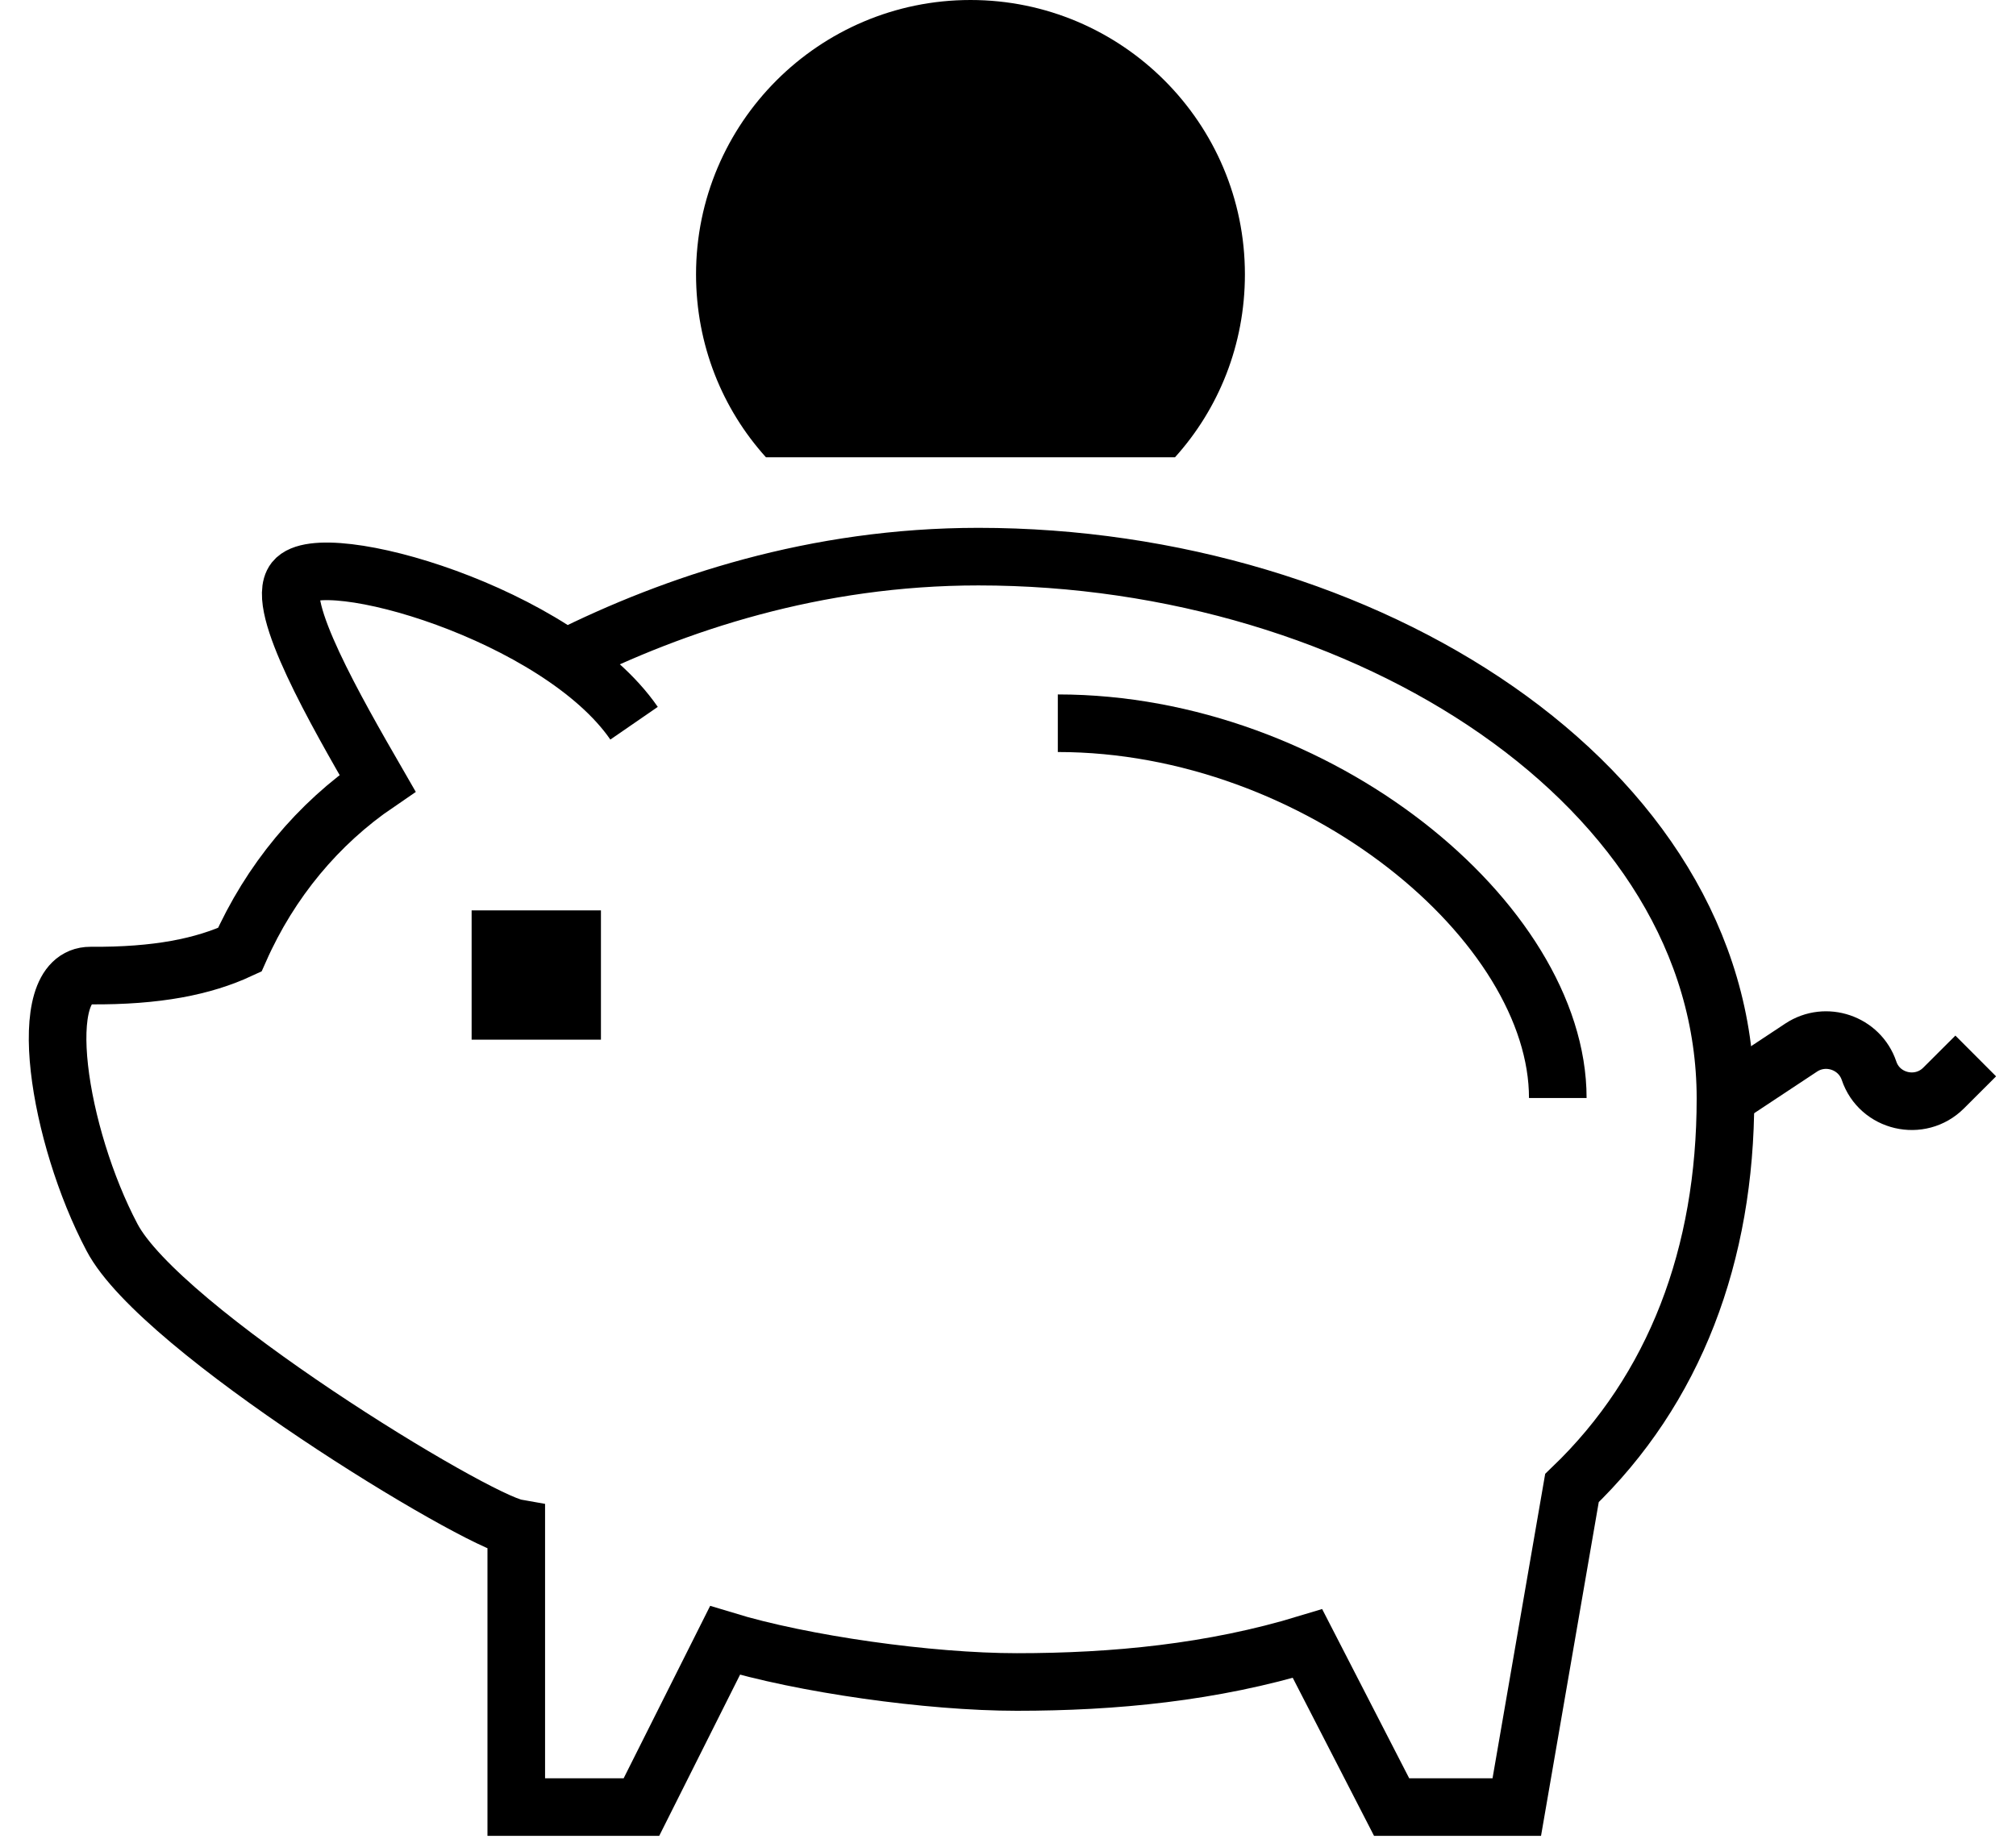
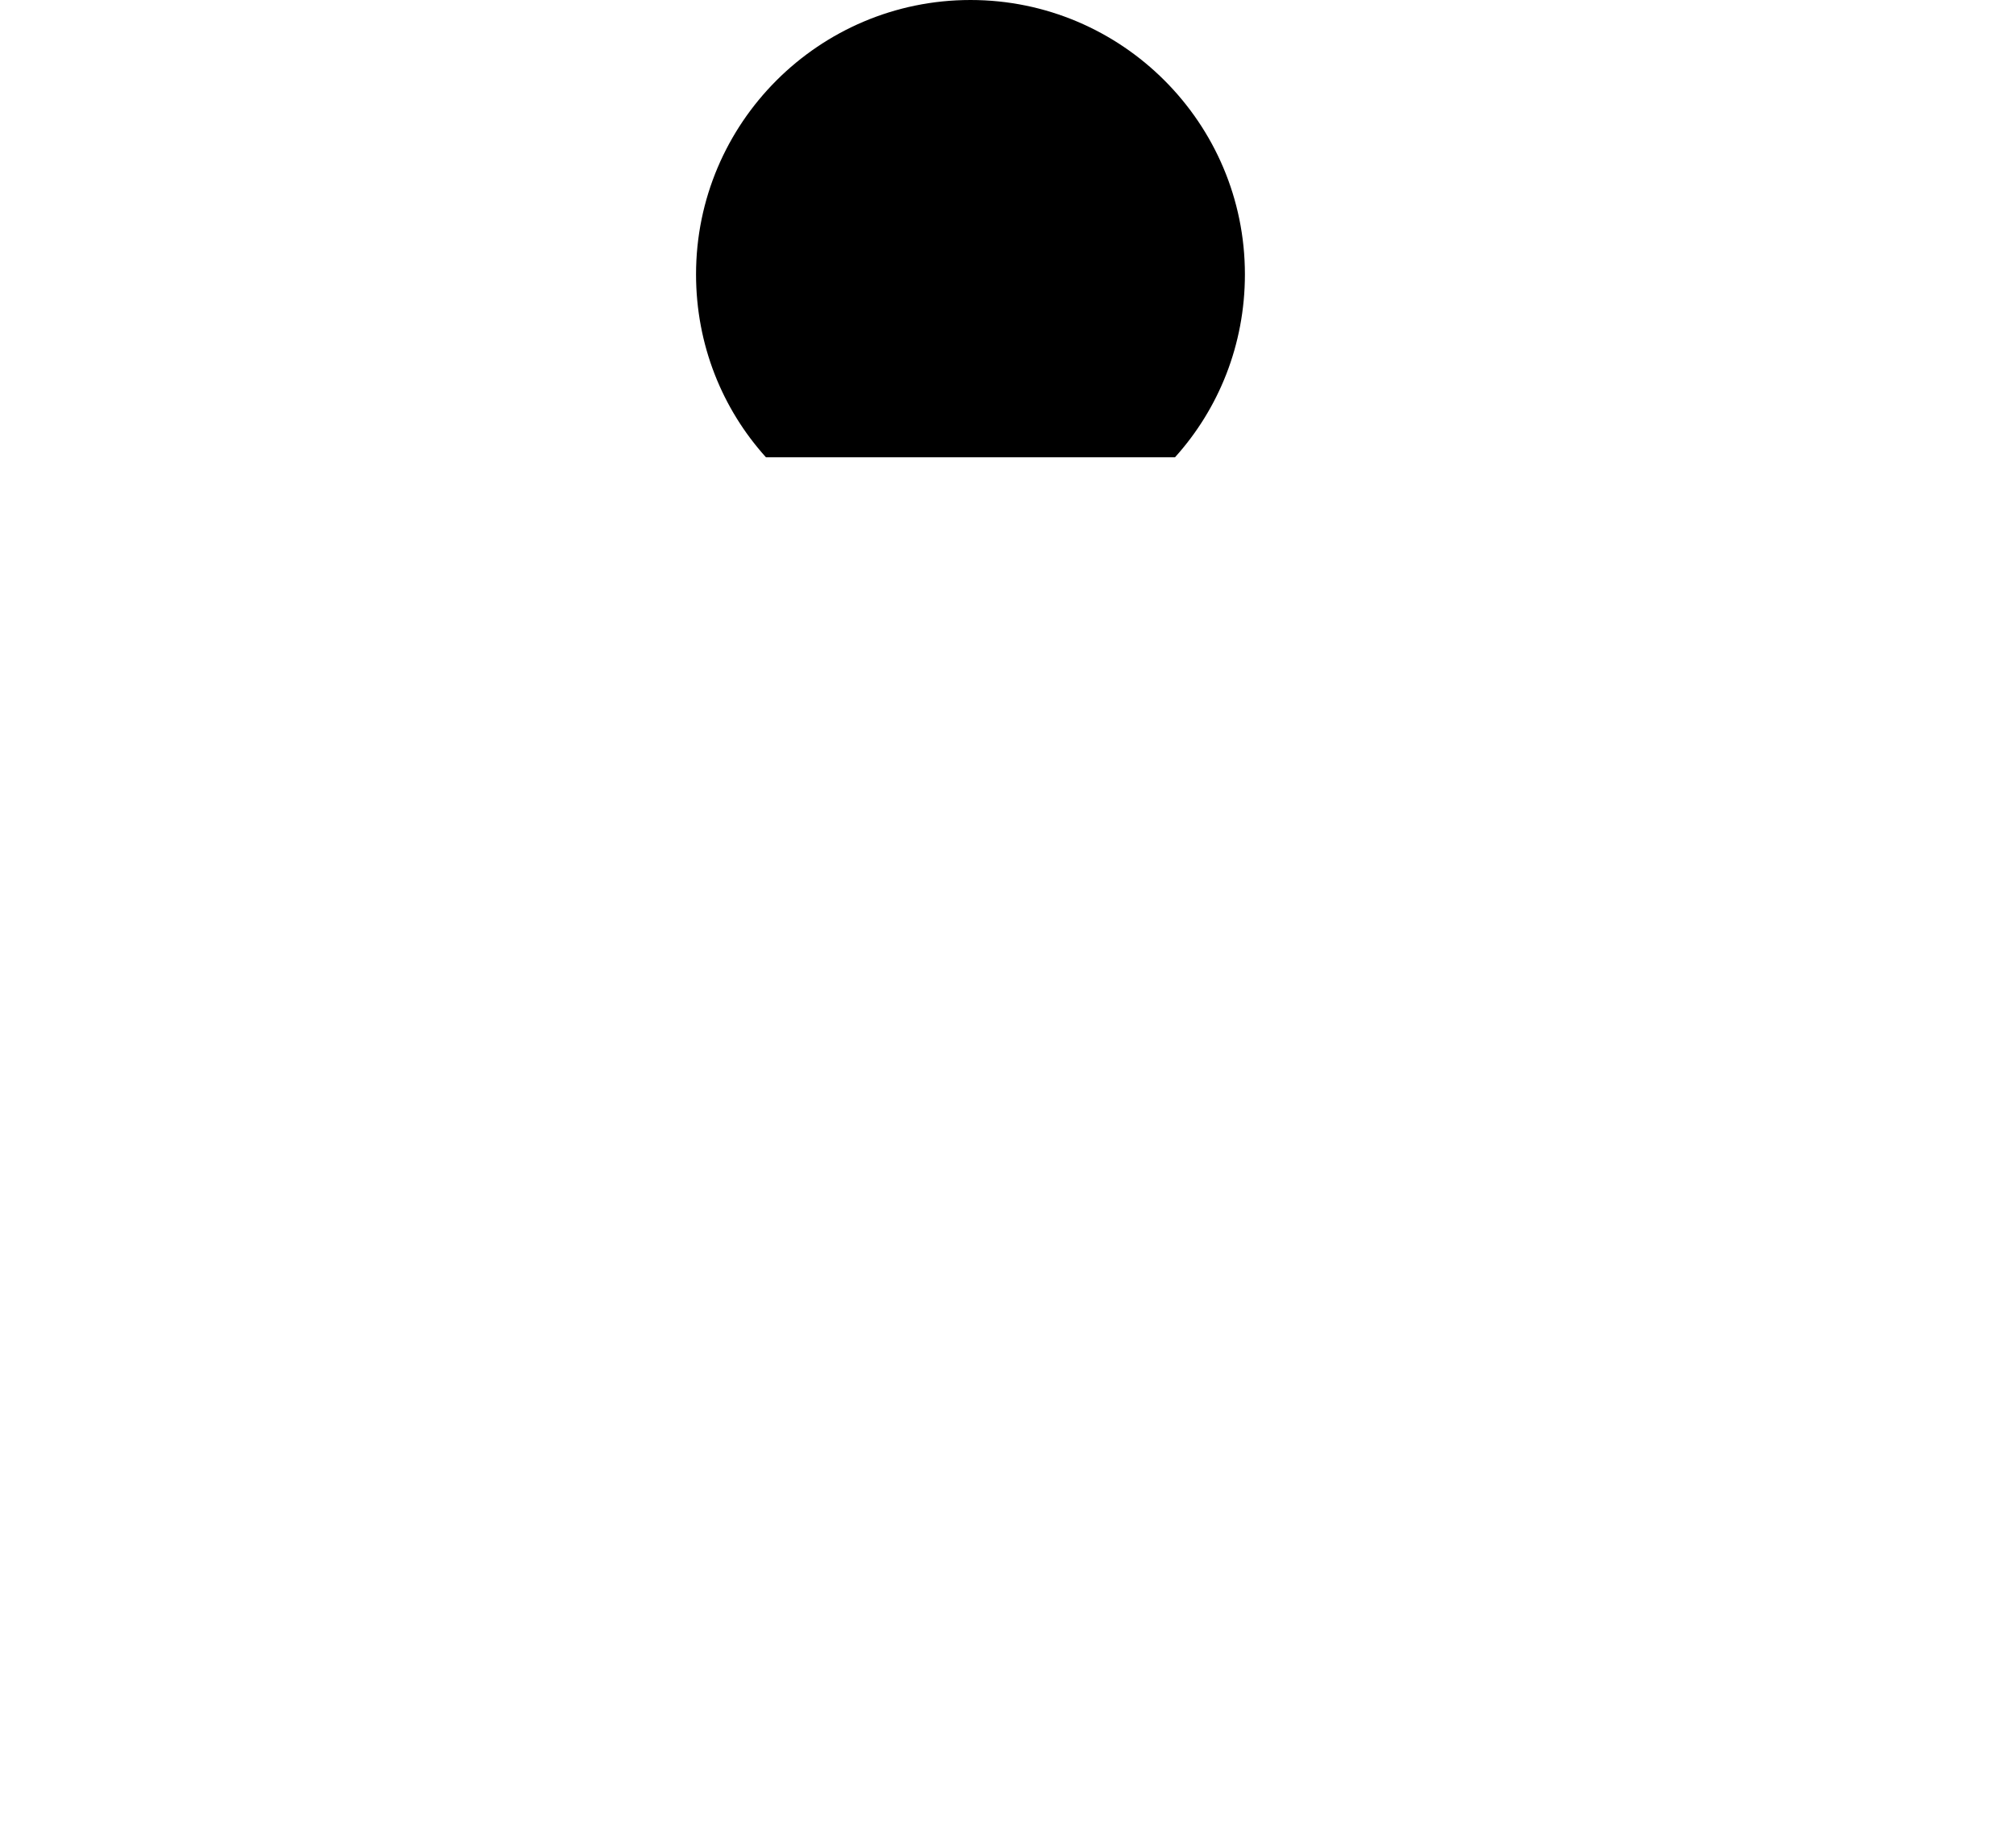
<svg xmlns="http://www.w3.org/2000/svg" width="35" height="32" viewBox="0 0 35 32" fill="none">
-   <path d="M11.008 12.559C9.694 10.652 5.586 9.483 5.112 10.077C4.774 10.506 5.833 12.35 6.554 13.6C5.522 14.303 4.692 15.298 4.162 16.493C3.533 16.785 2.729 16.95 1.57 16.941C0.566 16.941 1.013 19.724 1.944 21.486C2.784 23.092 8.242 26.406 8.963 26.534V31.38H11.136L12.587 28.487C13.929 28.897 16.128 29.208 17.653 29.208C19.341 29.208 21.048 29.044 22.7 28.541L24.16 31.38H26.333L27.291 25.84C29.08 24.124 29.956 21.787 29.956 19.076C29.956 13.646 23.704 9.666 16.986 9.666C14.157 9.666 11.72 10.478 9.821 11.428" stroke="black" stroke-miterlimit="10" />
-   <path d="M27.045 19.067C27.045 16.019 22.883 12.559 18.365 12.559" stroke="black" stroke-miterlimit="10" />
  <path d="M13.298 7.941C12.54 7.101 12.084 5.988 12.084 4.764C12.084 2.136 14.22 0 16.849 0C19.477 0 21.613 2.136 21.613 4.764C21.613 5.988 21.157 7.101 20.399 7.941" fill="black" />
-   <path d="M29.947 19.067L31.271 18.191C31.7 17.908 32.284 18.109 32.448 18.592C32.631 19.14 33.334 19.304 33.744 18.893L34.301 18.337" stroke="black" stroke-miterlimit="10" />
-   <path d="M10.433 15.809H8.188V18.054H10.433V15.809Z" fill="black" />
</svg>